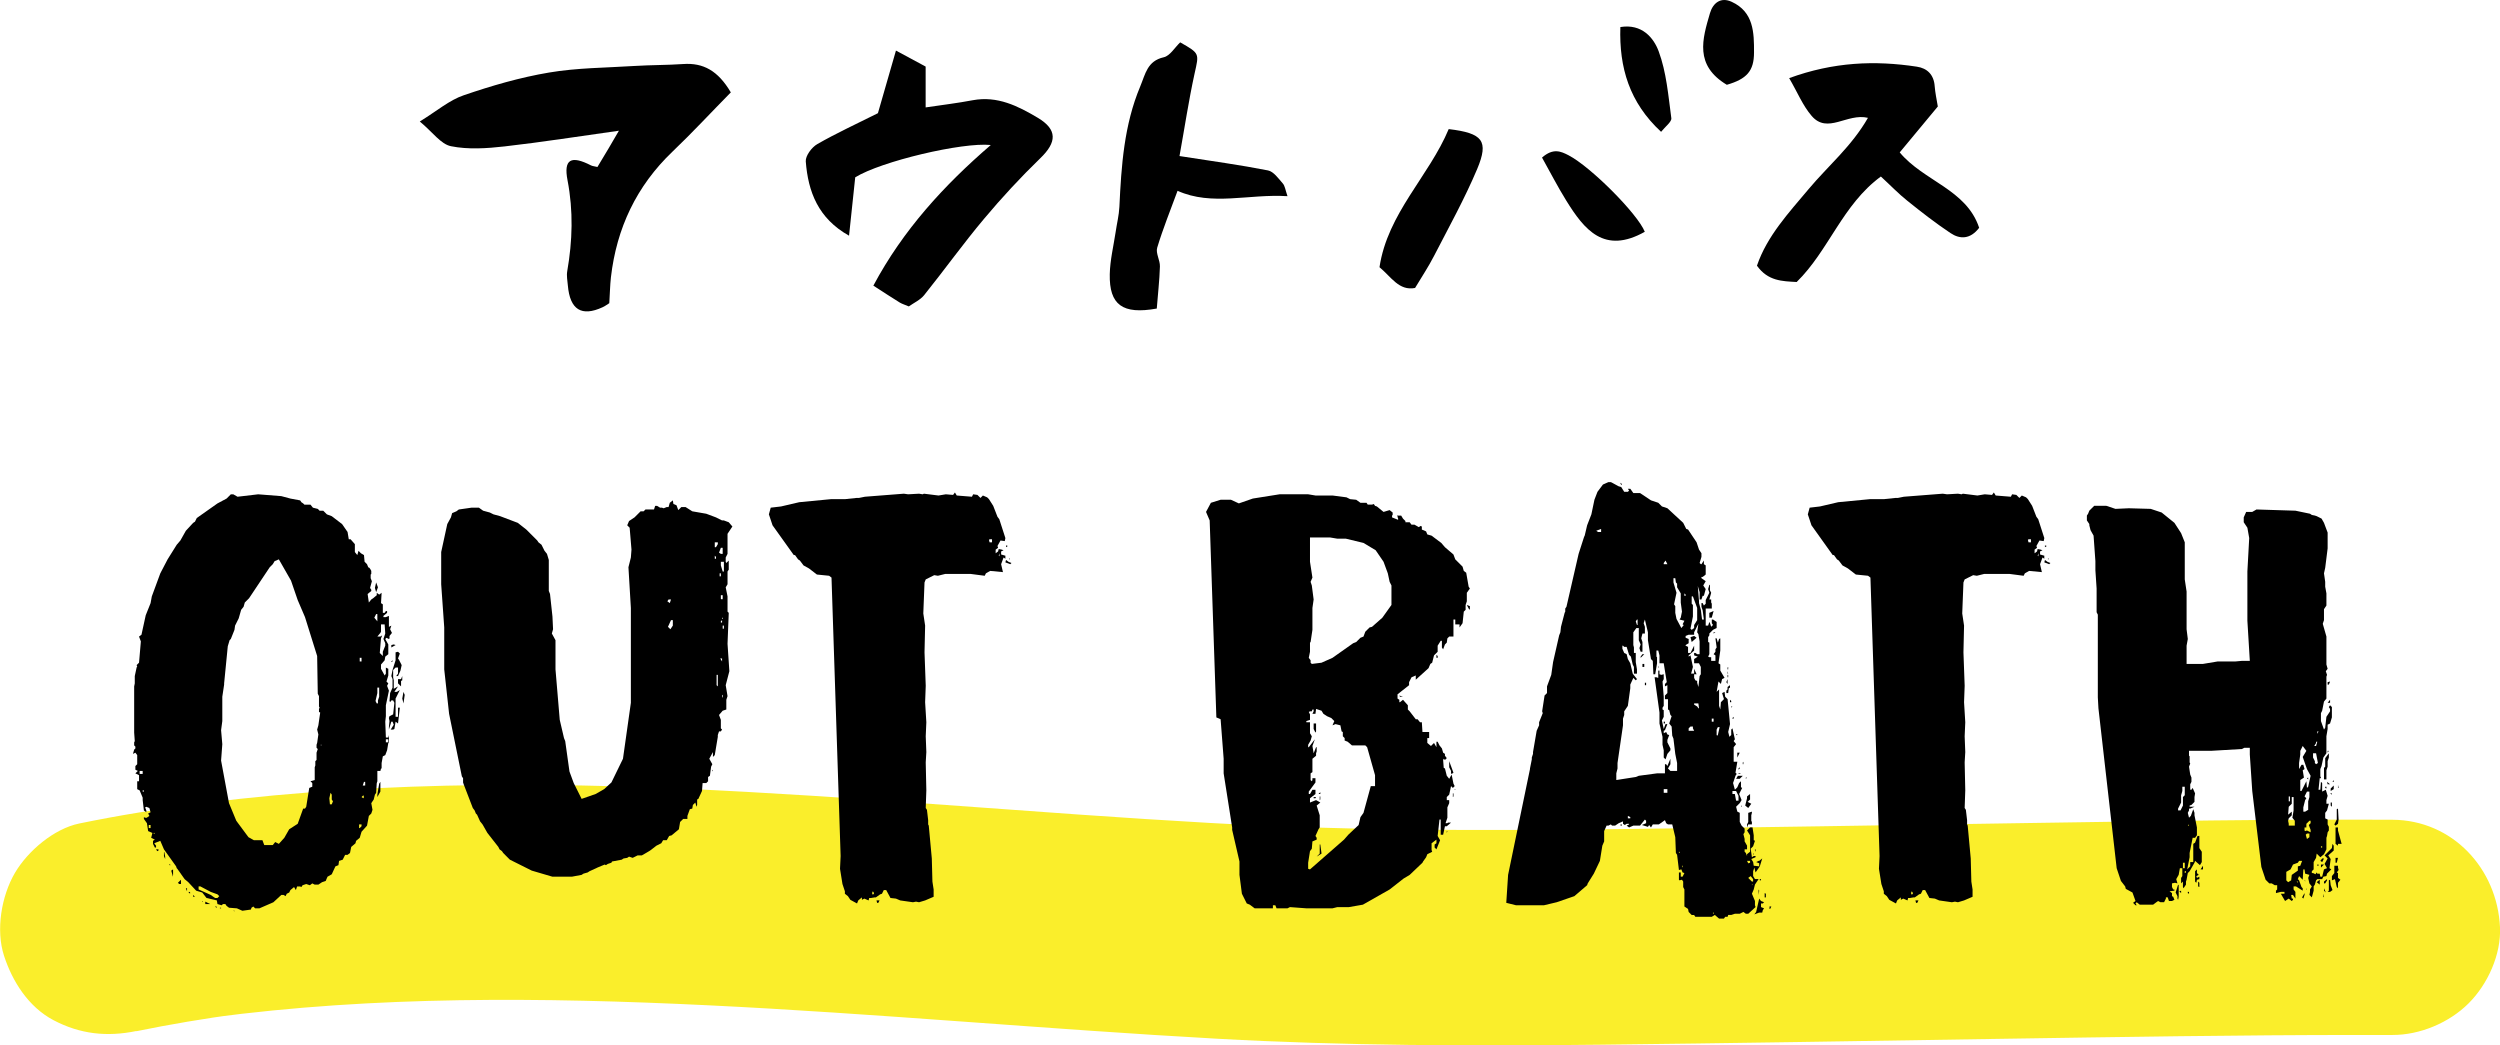
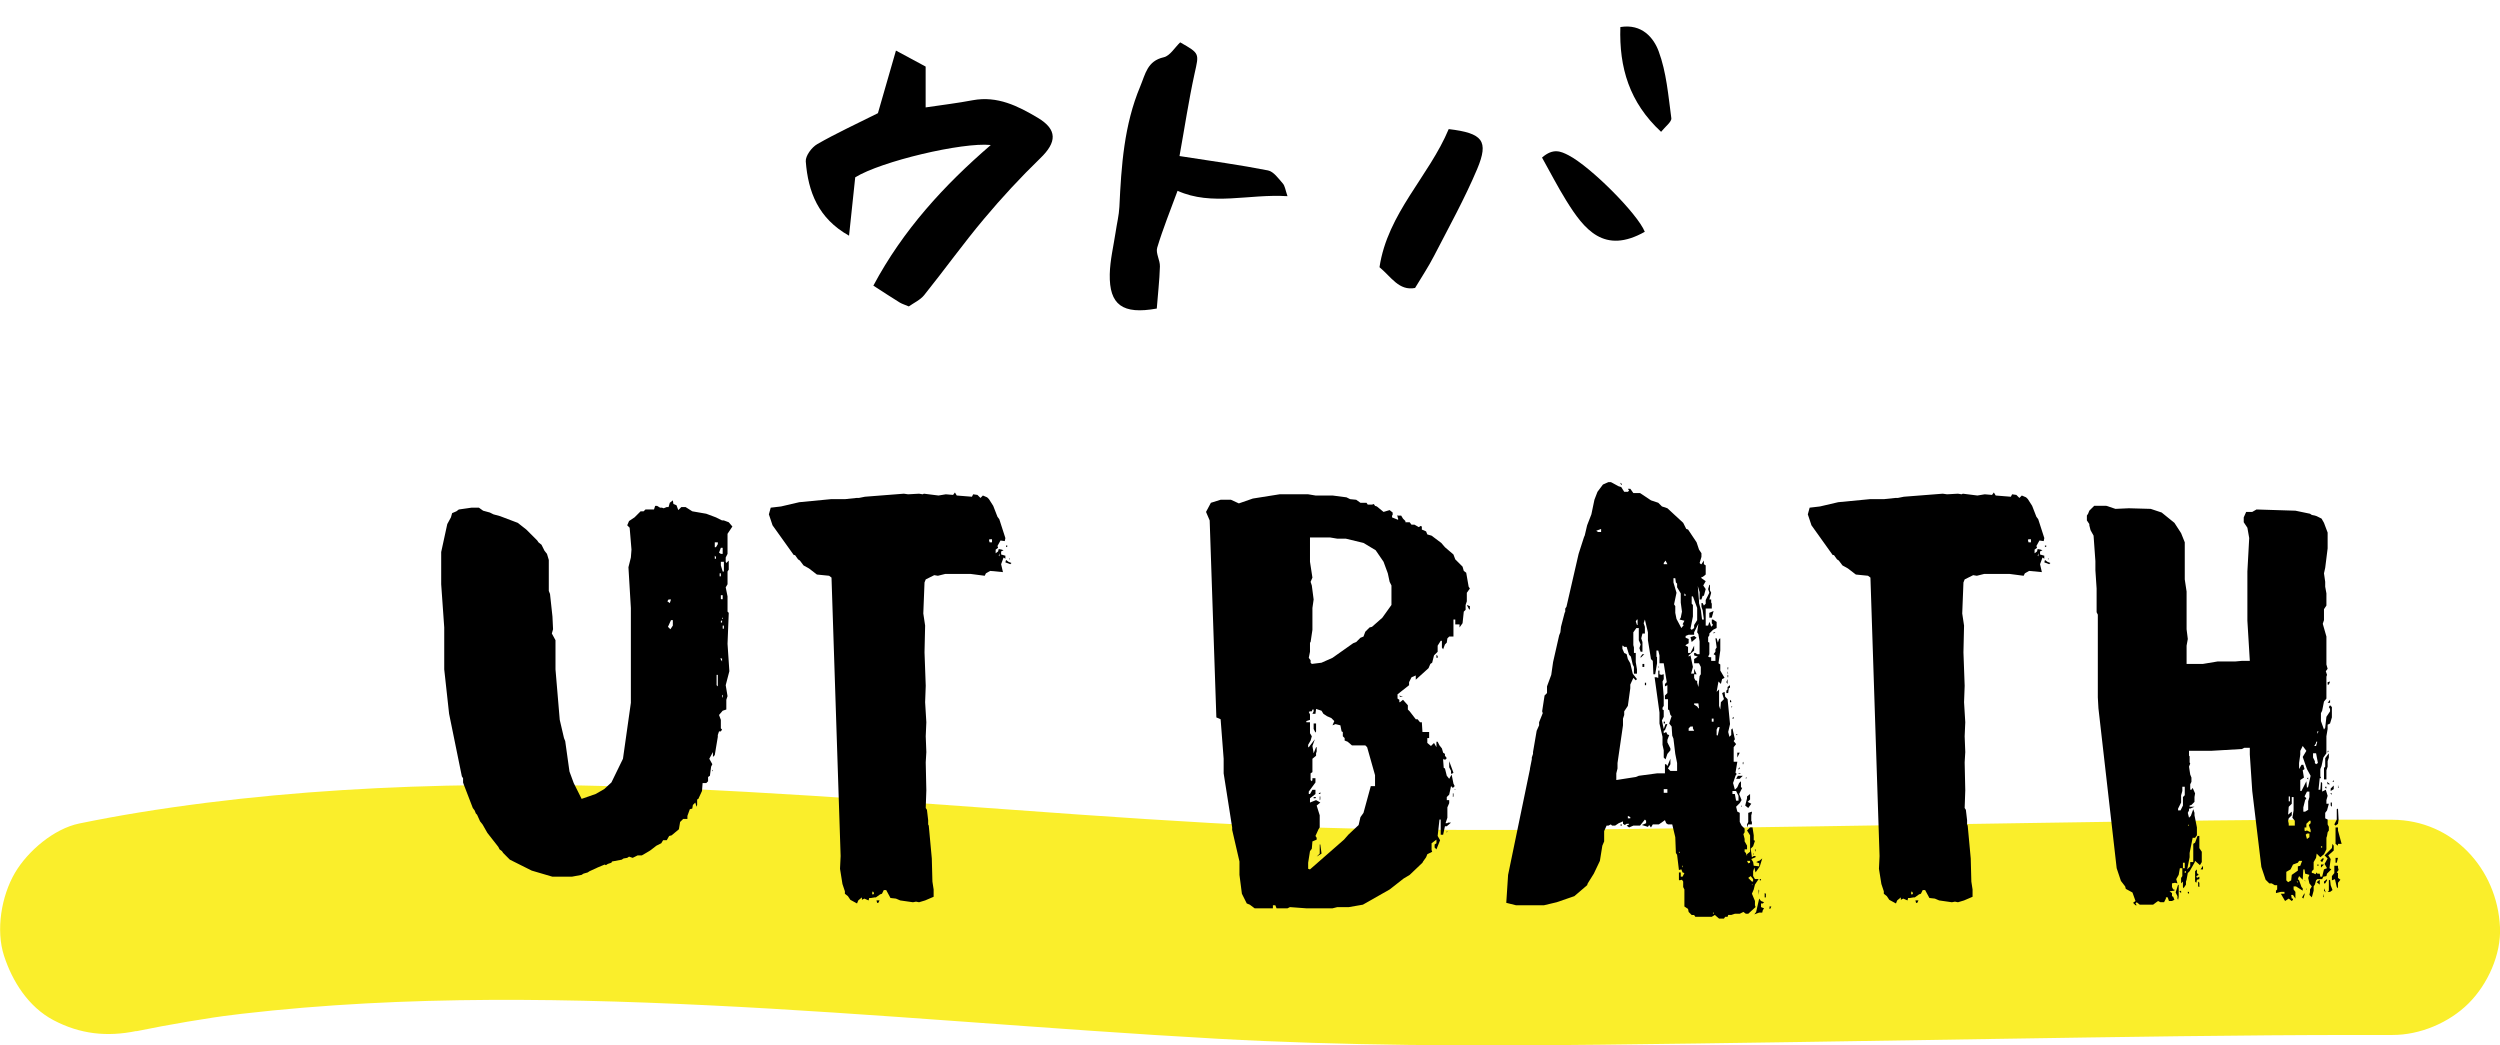
<svg xmlns="http://www.w3.org/2000/svg" id="_レイヤー_2" data-name="レイヤー 2" viewBox="0 0 246.72 103.16">
  <defs>
    <style>
      .cls-1 {
        fill: #faee2b;
      }
    </style>
  </defs>
  <g id="_レイヤー_1-2" data-name="レイヤー 1">
    <g>
-       <path d="m72.14,9.1c-1.97,2-3.81,3.99-5.77,5.86-3.56,3.4-5.52,7.56-6.08,12.41-.09.82-.1,1.65-.16,2.55-.2.12-.41.29-.66.4q-3.12,1.44-3.43-2.15c-.04-.47-.14-.95-.06-1.41.52-2.99.61-5.94.03-8.96-.41-2.11.36-2.48,2.31-1.48.15.08.33.08.64.16.36-.59.74-1.22,1.11-1.85.33-.55.64-1.1,1.01-1.73-3.88.54-7.58,1.13-11.29,1.55-1.75.2-3.59.32-5.28-.02-1.01-.2-1.81-1.39-3.08-2.44,1.69-1.04,2.92-2.11,4.34-2.59,2.74-.94,5.56-1.76,8.41-2.24,2.77-.47,5.62-.47,8.44-.65,1.6-.1,3.2-.08,4.8-.19,1.99-.14,3.44.66,4.7,2.79Z" />
      <path d="m89.69,30.24c-.38-.16-.65-.24-.89-.38-.8-.49-1.58-1.01-2.61-1.67,2.92-5.48,6.98-9.91,11.59-13.88-2.81-.29-10.83,1.61-13.38,3.19-.19,1.8-.39,3.65-.61,5.76-3.05-1.71-4.04-4.34-4.27-7.33-.04-.55.59-1.4,1.14-1.71,1.86-1.07,3.83-1.97,5.98-3.05.5-1.74,1.08-3.76,1.78-6.18.95.51,1.87,1.01,2.93,1.58v4.03c1.7-.25,3.18-.43,4.65-.71,2.43-.45,4.46.57,6.41,1.73,1.96,1.17,1.9,2.41.25,4-1.95,1.89-3.81,3.9-5.56,5.99-2.05,2.44-3.9,5.03-5.9,7.52-.39.48-1.02.76-1.51,1.11Z" />
-       <path d="m184.35,11.63c-2.06-.5-3.99,1.64-5.56-.19-.88-1.02-1.4-2.33-2.22-3.73,4.38-1.6,8.46-1.76,12.6-1.13,1.02.15,1.68.79,1.76,1.92.05.65.19,1.29.31,2.01-1.22,1.47-2.47,2.97-3.76,4.53,2.37,2.85,6.58,3.64,7.84,7.44-.86,1.13-1.88,1.16-2.83.52-1.47-.98-2.87-2.07-4.25-3.18-.87-.69-1.64-1.5-2.62-2.4-3.8,2.79-5.14,7.31-8.31,10.41-1.41-.08-2.83-.08-3.92-1.61,1-2.93,3.13-5.21,5.1-7.56,1.91-2.28,4.25-4.22,5.86-7.04Z" />
+       <path d="m184.35,11.63Z" />
      <path d="m116.4,15.4c3.22.5,6,.88,8.74,1.42.55.11,1.03.8,1.46,1.29.21.24.25.64.46,1.25-3.84-.24-7.44,1-10.85-.53-.72,1.96-1.45,3.76-2.01,5.62-.16.54.29,1.23.27,1.85-.04,1.4-.21,2.8-.31,4.15-3.38.61-4.7-.36-4.64-3.39.03-1.39.37-2.77.58-4.16.12-.83.33-1.66.37-2.49.19-4.05.46-8.08,2.06-11.89.51-1.21.68-2.5,2.32-2.87.62-.14,1.08-.96,1.62-1.47,1.96,1.11,1.86,1.09,1.42,3.08-.58,2.65-.98,5.34-1.49,8.15Z" />
      <path d="m142.97,12.74c3.36.4,3.98,1.15,2.81,3.94-1.24,2.94-2.8,5.75-4.27,8.6-.54,1.05-1.2,2.04-1.86,3.14-1.59.3-2.33-1.07-3.51-2.05.8-5.33,4.89-8.98,6.83-13.63Z" />
      <path d="m162.33,22.87c-4.02,2.27-5.98-.21-7.75-3.06-.87-1.4-1.62-2.87-2.4-4.26,1.1-.96,1.85-.62,2.61-.23,2.2,1.14,6.81,5.77,7.53,7.55Z" />
-       <path d="m170.42,8.37c-3.22-1.93-2.41-4.52-1.67-7.06.3-1.03,1.08-1.63,2.15-1.13,2.17,1,2.21,3.03,2.2,5.01,0,1.82-.72,2.61-2.69,3.18Z" />
      <path d="m163.93,13.01c-3.13-2.9-4.15-6.34-4.02-10.34,2.14-.35,3.29,1.07,3.78,2.39.77,2.07.95,4.37,1.25,6.6.05.36-.59.82-1.02,1.36Z" />
    </g>
    <path class="cls-1" d="m13.45,101.77c3.37-.69,6.77-1.26,10.18-1.72l-2.82.38c16.26-2.17,32.74-2.01,49.08-1.22s33.48,2.37,50.23,3.3c12.59.7,25.17.73,37.78.59s26.34-.37,39.51-.58c11.8-.18,23.61-.38,35.42-.38,1.09,0,2.18,0,3.27,0,2.71.01,5.59-1.2,7.51-3.11s3.23-4.86,3.11-7.51c-.26-5.78-4.67-10.59-10.62-10.62-11.89-.06-23.78.14-35.67.32-13.75.21-27.5.45-41.26.61s-26.46.14-39.69-.61c-17.43-.98-34.82-2.63-52.26-3.39s-35.82-.53-53.54,2.36c-1.96.32-3.91.68-5.86,1.08-2.51.52-5.09,2.73-6.35,4.88-1.33,2.28-1.9,5.63-1.07,8.18s2.42,5.05,4.88,6.35c2.62,1.38,5.27,1.67,8.18,1.07h0Z" />
    <g>
-       <path d="m22.6,89.58l-.24-.18-.12-.18h-.24l-.12.12-.42-.12-.06-.36-1.02-.24-.42-.54-.6-.18-.78-.84-.36-.3-.72-1.02-.06-.06-.06-.18-1.2-1.68-.36-.84-.6.24.18.24v.18h-.12l-.18-.36v-.3l.18-.12-.36-.18.12-.48-.42-.18-.12-.78-.3-.42v-.18l.12.06h.18l.06-.06.18-.12-.12-.24.24-.12-.12-.42-.3-.12-.12.06.12.3v.18l-.24-.18-.12-1.02v-.24l-.3-.72-.24-.12v-.78h.18v-.6l-.36-.18.24-.24-.24-.12v-.36l.18-.18v-.9l-.18-.24-.24.12.12-.42.12-.12v-.18l-.12-.12v-.3l.06-.12-.06-.84v-4.56l.06-.3v-.72l.18-.84.06-.12-.06-.12.24-.24.18-2.1-.18-.48.24-.18.42-1.92.48-1.2.12-.66.84-2.28.72-1.38.9-1.44.36-.42.54-.96.72-.78.18-.12.18-.36,2.04-1.44.9-.48.42-.42h.24l.42.24,2.04-.24,2.28.18.9.24.96.18.12.18.18.12.12.12h.6l.24.3.48.12.18.18h.36l.36.36.48.18,1.02.78.54.78.12.72h.18l.42.48v.78l.24.3.12-.42.24.24.3.18.06.66.24.24.12.3.12.06.12.18.06.12v.3l-.06.06v.36l.12.3-.18.66.12.18v.12l-.36.3.12.84.24-.3.18-.12.36-.3v-.24l.24.18.24-.18-.06,1.02.18.12v.84h.18l.12-.18h.12v.18l-.36.3v.12h.24l.3-.12v1.08l.24-.12-.12.36.18.36-.24.3v.24l-.06.06-.24-.12-.12.12.3.54v.96l-.3.24-.06.36-.36.42v.42l.36.66.12-.18v-.6l.24.12v.66l-.18.6.18.18-.12.24.18.48-.3,1.44v1.08l-.06.54.06,1.56h.24l.06-.24v.72l-.06.06-.12.72-.18.48-.24.12-.12.66v.54h-.06l-.06.24h-.3v1.02l-.06.18-.06.96-.12.18-.12.48-.24.36.12.66-.12.36-.24.24-.18.96-.54.6-.18.6-.36.3-.06.24-.42.36-.12.6-.24.18h-.24l-.24.48-.36.12-.06.42-.3.12-.36.78-.42.24-.18.42-.36.12-.36.24h-.36l-.24-.12-.24.18-.36-.12-.36.12-.12.18-.12-.06h-.3l-.12.36-.18-.3-.36.3-.12.24-.24.12-.12.24-.18-.12h-.24l-.78.72-1.38.6h-.42l-.18-.18-.18.12-.06.18-.84.12-.54-.24-.78-.06Zm-8.52-13.5h-.3v.3h.3v-.3Zm.12,2.04v-.12h-.12v.12h.12Zm.66,3.3h-.18v.3h.18v-.3Zm.42.84v-.06h-.12v.06h.12Zm.36,1.68l-.12.06-.12-.18h.24v.12Zm.6.18v.12l.06.3v.24l-.12-.3v-.36h.06Zm.48,1.26v-.12l.12.12h-.12Zm.36.42v.54l-.06.18v-.18l-.12-.42.18-.12Zm.78,1.44h-.18l-.12-.12.3-.3v.42Zm.6.72l-.12-.3h.12v.3Zm.3.24l-.18-.18h.18v.18Zm.48.3h-.18v-.18l.18.18Zm2.4-.06l-.18-.18-.66-.24-1.02-.54h-.18v.3l1.2.54.42.3h.24l.18-.18Zm-1.62.6l-.06-.12h.06v.12Zm.72.18h-.48v-.24l.48.24Zm.66.3v.06l-.12-.06v-.12l.12.12Zm.42.12h-.12v-.06h.12v.06Zm5.34-6.54l.36.18.54-.6.48-.84.84-.54.54-1.5h.18l.12-.18.3-1.86.3-.12v-.36l-.18-.18.42-.12v-1.26l.06-.18v-.42l.12-.12v-.72l.12-.36-.12-.12v-.3l.06-.18.12-.84-.12-.48.12-.42.18-1.26-.12-.06v-.3l.06-.12-.06-.12v-1.02l-.12-.24-.06-3.72-1.2-3.84-.72-1.68-.66-1.92-1.2-2.1-.42.18-.18.3-.3.3-2.04,3.06-.42.42-.12.42-.24.3-.24.84-.36.72-.06.42-.36.9-.12.12-.18.6-.36,3.66v.12l-.18,1.2v2.4l-.12.9.12,1.38-.12,1.62.78,4.2.72,1.74,1.2,1.62.54.3h.84l.18.48h.84l.24-.3Zm-4.02,6.84l-.12-.06h.12v.06Zm8.58-16.38v-.06h-.06v.06h.06Zm1.02,5.82l.12-.3-.12-.18v-.48l-.12-.18-.12.54.06.6h.18Zm2.76,2.34l.18-.18v-.18h-.24v.36h.06Zm.18-16.8h-.18v.36h.18v-.36Zm.24,13.74l-.06-.18-.18.18.18.12.06-.12Zm.12-1.14v-.36h-.12l-.12.36h.24Zm1.2-16.92h-.12l-.18.36.3.36v-.72Zm.06-2.64l-.18.48-.12-.42.12-.54.18.48Zm0,11.46v-.3l.12-.36v-.9h-.18v.54l-.18.78.12.24h.12Zm.48-5.1l.24-.6v-.24l-.18-.42.18-.54-.06-.9h-.36v.72l-.06.12-.3.36h.3l.18-.12-.12.3-.12,1.44.3.3v-.42Zm-.24,12.84v.96l-.3.54v-.24l.18-1.08.12-.18Zm.78-3.9v-.3h-.24v.3h.24Zm.42-2.04h-.12l-.24.78v-.24l.06-.6-.06-.3.06-.18.36-.18.12-1.14-.12-.24h-.18l-.12.18-.06-.12.06-.78.24-.54v-.84l-.12-.3.12-.6.3-.96v-.78l.24-.06.18.18-.18.48.12.18.24.48-.12.54-.24.54h-.18l.18-.24v-.6h-.24l-.24.24v.72l.06.3v.84l.42-.24-.36.54h.24l.3-.18-.42.84v1.8h.24v-.9h.18l-.18,1.56-.24-.18-.12.72-.12.06h-.24l.3-.48-.12-.3Zm.3-7.56l-.42.24v-.24l.24-.06.18.06Zm-.3,1.62l-.12.06v-.06l.12-.12v.12Zm.84,1.74l.12-.3v.42l-.12.06v.54l-.3-.3v-.42h.3Zm.36,1.56l-.12.84-.12-.48.12-.66.12.3Z" />
      <path d="m49.66,84.18l-.12-.18-.24-.18-.12-.24-1.08-1.38-.48-.84-.24-.3-.3-.66-.12-.12-.12-.3-.18-.24-.9-2.34-.06-.18v-.42l-.12-.18-1.26-6.18-.48-4.38v-4.14l-.3-4.26v-3.18l.6-2.76.36-.66.12-.42.42-.18.24-.18,1.26-.18h.72l.42.3.66.18.36.18.66.18,1.74.66.84.66,1.08,1.08.12.18.3.24.3.6.24.3.18.6v3.06l.12.3.24,2.22.06,1.26-.12.42.36.66v2.88l.42,4.98.42,1.8.12.3.42,3,.42,1.14.78,1.56,1.38-.48.84-.48.72-.66,1.14-2.34.78-5.52v-9.36l-.24-4.02.24-.96.06-.78-.18-2.16-.24-.24.18-.42.54-.36.6-.6h.3l.18-.18h.84l.12-.36h.18l.3.18h.18l.18.06.3-.12h.18l.12-.42.3-.24.06.36.3.12.18.48.3-.3h.42l.66.42,1.38.24.96.36.6.3h.18l.48.18.36.42-.48.72v1.98l-.18.36v.42l.06.12.24-.24v.9l-.12.18v1.26l-.18.3.18.9v1.5l.12.12-.12,3.06.18,2.7-.36,1.38.18,1.08-.12.36v.96l-.36.12-.36.42.18.48v.84l.12.12-.12.18h-.18l-.12.36v.18l-.3,1.8-.18.18v-.48l-.36.66.3.54-.12.24-.12.9-.18.12v.42l-.18.18h-.36l-.06.78-.36.78-.12.06v.54l-.06.18-.12-.42-.24.24-.06.36-.24.06-.24.66v.3h-.42l-.3.3-.12.72-.72.6-.24.06-.24.42h-.36l-.18.3-.48.24-.54.42-.18.12-.72.42h-.42l-.48.24-.36-.12-.18.12-.36.06-.18.12-.96.18-.06.12-.36.12-.18.12-.12-.06-.72.3-.12.06-.66.3-.18.12-.42.12-.18.12-.96.18h-1.92l-2.04-.6-2.16-1.08-.66-.66Zm16.56-25.02h-.24l-.12.18.24.18.12-.36Zm.18,2.58v-.54h-.18l-.3.66.24.24.24-.36Zm3.96,14.4l-.06-.12.06-.06v.18Zm.3-22.14l.18-.3v-.18h-.3v.48h.12Zm0,1.14v-.18l-.12-.12v.3h.12Zm.18,11.46h-.12v1.02l.12.12v-1.14Zm.48-11.94v-.6h-.18l-.18.48.18.12h.18Zm-.18,2.22v-.3h-.12v.3h.12Zm.12,8.1h-.18l.18.3v-.3Zm.18-8.58v-.96h-.3v.36l.18.6h.12Zm-.12,2.7v-.36h-.18v.36l.12.06.06-.06Zm-.06,2.34v-.24l-.12.12v.12h.12Zm.06-.36v-.12h-.06v.12h.06Zm0,7.74v-.24h-.06v.24h.06Zm.12-6.78v-.3h-.12v.3h.12Z" />
      <path d="m83.38,88.2v-.24l-.24-.72-.24-1.5.06-1.26-.9-27.48-.24-.18-1.2-.12-.78-.6-.54-.3-.36-.48-.18-.12-.3-.42h-.12l-2.1-2.94-.36-1.08.18-.66,1.02-.12,1.8-.42,3.12-.3h1.38l1.14-.12h.24l.6-.12,3.84-.3.42.06,1.08-.06.36.06.12-.06,1.44.18.72-.12.72.06.18-.24.18.3,1.5.12.12-.24.42.06.3.3.24-.24.42.18.18.18.42.66.42,1.08.18.24.6,1.86-.06.3-.42-.06-.3.54.06.18-.24.18v.36l.24-.18.06-.24.3.06.18.06-.24.12v.3l.42.12v.3l-.18-.12-.24.66.18.78-1.26-.12-.42.24-.12.24-1.38-.18h-2.52l-.72.18-.36-.06-.84.42-.12.3-.12,3.06.18,1.2-.06,2.64.12,3.3-.06,1.62.12,1.98-.06,1.38.06,1.56-.06,1.02.06,2.76-.06,1.74.12.18.12,1.02v.42l.06.12.3,3.24.06,2.28.12.78v.72l-.84.36-.6.18-.3-.06-.3.06-1.26-.18-.42-.18-.54-.06-.42-.78h-.24l-.18.36-.18.06-.42.3h-.12l-.36.06h-.18l-.06.24-.42-.18-.24.12v-.24l-.36.3-.12.3-.66-.36-.24-.36-.3-.24Zm2.82.06l.06-.12-.12-.18-.06.12v.18h.12Zm.48.84h-.12l-.06-.24h.3l-.12.24Zm11.22-35.58v-.3h-.24l-.06.06.06.24h.24Zm.72,1.38l.06-.3-.12.24.06.06Zm.9.54l.3.12-.12.12-.48-.18.06-.24.24.18Zm-.24-1.44v-.18l.18.06-.18.12Zm.3,1.26v-.18l.06.06-.06.12Z" />
      <path d="m123.04,89.16l-.48-.96-.24-1.86v-1.32l-.72-3.12v-.24l-.84-5.34v-1.44l-.3-3.9-.42-.18-.66-19.44-.36-.84.48-.9.96-.3h1.02l.78.36,1.38-.48,2.64-.42h2.82l.72.12h1.68l1.38.18.36.18.6.06.42.3h.6l.12.18h.42l.18-.06.12.18.18.06.66.54.6-.18.3.24v.24l-.06.06v.18l.6.24v-.12l-.06-.18v-.18l.06.06h.3l.18.3.24.24v.12h.42l.18.24h.3l.42.24.18-.12.12.06v.3l.42.18.12.3.42.12.96.72.36.42.84.72.18.48.72.72.12.42.24.18.24,1.38.12.18-.3.42v.84l-.12.36v.48l-.18.18-.12,1.14-.3.42v-.3h-.42v-.48h-.18v1.68h-.42l-.18.18-.06.42-.18.18-.18.48-.12-.18v-.66h-.12l-.3.48v.6l-.36.36-.18.72-.18.12-.18.42-1.26,1.14v-.42l-.42.18-.24.48v.3l-1.14.9v.42l.18.12v.24h.06l.3-.24.48.54v.42l.18.18.6.78h.18l.24.3h.18l.06.96h.66v.6h-.18v.48l.36.3.3-.3.24.42v-.54h.12l.18.36.24.3.12.42.18.12v.18l.18.24-.18.18-.12-.12-.06.12.06.78.12.06.18.72.24.3.24-.42.18.9.12.24-.18.18-.18-.18-.18.84-.24.24v.3h.24v.3l-.18.42v1.02l-.18.54h.18l.06-.06h.3l-.42.36h-.18l-.18.84h-.24v-1.5h-.12l-.18,1.62.24.42-.36.9-.18-.18v-.3l.18-.12v-.36l-.48.36v.66l.06.18-.48.24-.12.3-.3.42-.06.12-1.26,1.2-.6.36-1.38,1.08-2.64,1.5-1.38.24h-1.14l-.48.12h-2.58l-1.62-.12-.24.12h-1.08l-.12-.3h-.24v.3h-1.8l-.48-.36-.3-.12Zm6.24-3.36l3.36-2.94.42-.48,1.02-.96.18-.78.3-.42.72-2.64h.42v-1.08l-.78-2.76-.18-.18h-1.32l-.42-.36-.3-.12v-.24l-.18-.18v-.42l-.12-.06-.12-.6-.48-.12-.3.12.18-.42-.3-.3-.42-.18-.36-.24-.18-.3-.54-.18-.06.48h-.3l.12-.24v-.18h-.12l-.06.18h-.18l-.12.06.12.24v.54l-.36.12v.12h.36v1.08l.18.3-.12.42-.24.42v.24h.06l.6-.78-.24.66.12.72.24-.6h.06v.42l-.06.18v.24l-.36.3v1.32l-.18.12v.66l.12.12.06-.12v-.18h.3v.42l-.66.9v.24h.12l.24-.42h.3v.42l-.54.42v.42l.6-.24.42.24-.36.3.3.96v1.2l-.12.18-.3.66.12.18v.18l-.42.18-.06.72-.18.24-.18,1.14v.6l.18.06Zm1.14-20.4l1.08-.48,2.04-1.44.3-.12.42-.42.3-.12.18-.48.42-.42.24-.06,1.02-.9.9-1.26v-1.92l-.18-.36-.18-.84-.42-1.14-.78-1.14-1.2-.72-1.74-.42h-.84l-.72-.12h-1.98v2.4l.24,1.56-.18.42.12.36.18,1.38-.12.84v2.16l-.18,1.2-.06.06v.9l-.12.6.18.24v.24l.12.12.96-.12Zm-.54,6v.78l-.06.12-.18-.36v-.54h.24Zm-.06,7.38h-.18v-.12h.24l-.06.12Zm.48,4.56l.12.9-.48.3.3-.3v-.9h.06Zm-.18-4.98l.18-.18v.18h-.18Zm.18.54l-.06.06v-.36h.06v.3Zm7.86-10.14l-.06-.12.36.12h-.3Zm3.72-3.84h-.12v-.3l.12.12v.18Zm.9,17.28v-.18h.06l-.06.18Zm.24-6.48v-.6l.42,1.14-.18.12-.06-.06v-.24l-.18-.36Zm.42,2.88l-.06.06v-.36h.06v.3Zm.18-.66h-.06v-.06h.06v.06Zm1.44-18.12v.36l-.12-.12-.18-.36.3.12Z" />
      <path d="m167.31,90.48l-.12-.18h-.24l-.3-.3-.06-.3-.36-.24v-1.68l-.12-.24v-.54l-.12-.18-.24.06-.06-.06v-.72h.18v.42h.18l.18-.36-.18-.06-.12-.3-.24.06-.18-1.5-.12-.18-.06-1.56-.3-1.26h-.42l-.18-.12-.12-.3-.6.42h-.6l-.18.3-.18-.24-.12.18-.6-.18.42-.18v-.24l-.12-.12-.48.6h-.66l-.42.18-.24-.18.24-.12v-.06h-.24l-.18.12-.18-.12v-.24l-.42.18-.36.24h-.3l-.12-.12-.24.12h-.18l-.24.54v1.02l-.18.42-.24,1.5-.6,1.26-.6.96-.06.18-1.26,1.08-1.74.6-1.26.3h-2.76l-.96-.24.18-2.76,2.16-10.44v-.06l.18-.9v-.18l.12-.36v-.18l.36-2.1.24-.54v-.3l.36-.9-.06-.18.24-1.56.24-.24v-.66l.42-1.14.18-1.26.6-2.64.12-.3.06-.54.36-1.38.06-.12v-.3l.12-.18,1.2-5.22.54-1.68.06-.12.24-1.02.42-1.08.3-1.44.3-.78.54-.72.54-.24h.24l.12.06.66.36.24.06.3.48h.36l.12-.12-.12-.18h.24l.3.42h.66l1.08.72.72.24.36.36.54.18,1.56,1.44.3.6.18.06.84,1.26.24.72.24.36v.36l-.18.6.12.12h.06l.24-.36v.36l.18.12v.9l-.3.24h-.12v.12l.42.3-.24.42.24.36-.18.66h-.12l-.12.36h-.18v-.72l-.18-.6.12,1.5v.18l.18.66.12.96h.18l-.12-.9-.12-.36v-.36h.12l.12.24.18-.18v-.36l.36-.72-.12-.36.12-.42h.06v.54l.12.24-.18.66h.18v.3l.06.12v.48h-.6v1.68h.24l.12-.36.06.12.12.36.18-.18-.12-.18v-.36h.12l.36.24v.6l-.36.18-.36.36v.18l-.12.18v.48l.12.06v1.14l-.12.24.12.06h.18v.36h.42v-.54l-.18-.12.18-.24v-.24l.12-.18-.12-.9h.12l.12.42.12-.36.12-.06v1.2l-.18,1.26.18.12v.6l.42.72-.24.12-.12.48-.24-.24-.18,1.02.24-.24v1.62l.12.36.06-.72.3-.3-.18-.6.24-.12.06.48.24.24.24,2.46-.18.78.12.48.18-.18v-.54l.12-.12.24,1.08-.12.18.24.3-.24.3v1.44h.36l-.18,1.08.12.12-.12.18-.24.72.18.66.24-.24.18-.42.18-.18v.6l.12.06-.3.6.24.6-.18.3-.36.36.12.48.24.12v.9l.18.36.3.3v.36l-.12.18.12.48v.24l.24.42v.36h-.24v.24l.12.12.12.3v-.18l.3-.24v-1.62l-.3-.48.3-.3h.24l.12.78v.48l.12.06-.18.54-.24.24.12.84.18-.12h.18v.12l-.42.18.18.3.06.36.54.06v-.3l-.3-.12.24-.12h.06l.3-.24-.24.78-.12.18-.3.42-.12-.48-.12.36v.48l.18.3h.36l-.36.54-.12.48-.18.42.3.72v.42l.06.18-.72.66h-.24l-.24-.18-.36.18h-.48l-.36.12h-.3l-.06.18h-.24l-.12.18h-.48l-.42-.36-.3.18h-1.62Zm-9.3-37.98v-.3l-.48.18.18.12h.3Zm3.42,24.18l.3-.12,1.8-.24h.78v-.9h.12l.12.18.3-.72v.54l-.24.42.24.24h.66v-.78l-.18-.9-.18-1.5-.12-.3-.06-.9-.24-.3.24-.72-.12-.12-.12-.48-.12-.06v-1.02h-.3v-.36l.24-.24v-.78l-.24.12v-.24l.18-.18-.3-1.86h-.42v-.78l-.12-.48h-.18v.6l.06.06v.6l-.18,1.08h-.18l-.06-1.32-.18-.18-.3-1.86v-.78l-.3-1.26-.12.36.12.36v.66h-.24l-.12.48.12.36v.96h-.18l-.12-.36.12-.36-.18-.42v-1.2h-.24l-.3.42v1.26l.06.24v.54h.18v.9l.12.72v.42h-.3v-.66l-.12-.24-.18-.78-.18-.18-.24-.78h-.24l-.12-.12h-.06v.3l.18.42.24.12.12.48.24.42.24,1.02.42.54-.12.12-.24-.24-.3.66v.36l-.24,1.74-.36.54v.36l-.12.36v.66l-.54,3.72v.54l-.12.48v.66l1.92-.3Zm-1.38-28.92v.12l-.12-.12v-.12l.12.12Zm0,33.72h-.12v-.12h.12v.12Zm.84-.72v-.12l-.24-.12v.24h.24Zm.72-19.08v-.54h-.06l-.12.18.12.36h.06Zm.66,2.88l-.36.36v-.12l.18-.24h.18Zm0,1.26h-.18v-.3h.18v.3Zm.18,1.8h-.12v-.24h.12v.24Zm1.62,5.88v-.78l-.3-1.32v-1.08l-.48-3.48h.18l.18.06v-.72h.12v.36l.18.06.24-.06v.48l-.12.24.12,1.5v.9l-.12.18v.18l.12.06v.66l-.18.36.18.84.18-.48h.18l-.24.6-.12.06v.24l.24-.12.12.24.18.06-.18.48v.24l.3.6v.18l-.3.36-.18.54-.18-.18v-.72l-.12-.54Zm-.42-7.62l.06-.18v.18h-.06Zm.9-10.2l-.18-.36-.18.24v.12h.36Zm-.24,15.72h-.12v-.18h.12v.18Zm.24,6.48h-.36v.36h.36v-.36Zm1.5-16.26l.18-.36-.48-.12.12-.18.12-.6-.12-.9v-.9l-.36-.6v-.36l-.12-.12-.06-.42h-.18v.42l.3,1.02-.24,1.14.12.18v.66l.12.6.48.9.24-.3-.12-.06Zm-.3,22.56v-.12h-.06v.12h.06Zm.3,1.26h-.06v.06l.06.12v-.18Zm.3-26.64v-.12l-.12-.12v.24h.12Zm1.38,7.92l.12-.18v-.72l-.18-.36h-.48v-.42l.36-.24-.36-.12v-.24h.12l.18.12h.24v-1.26l-.12-.72-.12-.18.12-.84-.42.84v.24h-.54l-.3.12v.18l.3.12v.42l-.3.18v.06l.24.12v.6h.24l.36-.72v.48l-.54.48v.12l.18-.12.24,1.14-.18.66h.3v-.48l.24.54h-.24v.36l.12.24.18.06v.18l.12.42.12-1.08Zm-.54,5.4l-.12-.24v-.18h-.24l-.18.18v.24h.54Zm0-10.14v-.3l.3-.48v-1.2l-.42-1.14h-.12v.72l.12.12v1.14l-.24,1.2.12.12.24-.18Zm.24.96l-.48.42-.12-.48.36-.12.24.18Zm.24,6.96l-.06-.48h-.42v.12l.3.18.12.18h.06Zm1.26-8.94h-.24v-.48l.42-.18-.18.66Zm.18,9.96h-.18v.3h.18v-.3Zm0,19.26v-.12h-.06v.12h.06Zm0-27.66v-.12h.18l-.18.12Zm.42,10.02l.18-.78h-.18l-.12.24v.54l.06.06.06-.06Zm.96-5.04l-.12-.18.12-.3v.48Zm0,.3l.24-.18v.24l-.12.06-.06.48h-.18v-.24l.12-.12v-.24Zm.06-1.74h-.06v-.18l.06-.06v.24Zm-.06.42v-.24l.06.24h-.06Zm.06.36h-.06v-.24h.06v.24Zm.3,2.46h-.12v-.24l.12.12v.12Zm0,.54v-.12h.12l-.12.12Zm.24,1.08h-.12v-.06l.12-.12v.18Zm.48,8.1v-.48l-.24-.48h-.36v.3h.24l.12.66h.24Zm-.12-6.48h-.12v-.06h.12v.06Zm.24,4.32h-.36l.18-.3h.48l-.3.3Zm-.24-2.1v-.48h.24l-.24.48Zm.24,1.08l-.12.12v-.12l.12-.12v.12Zm0,.54h-.12v-.06h.24l-.12.06Zm.12,3.24l.06-.18v.18h-.06Zm.24-4.2h-.06v-.18l.06-.06v.24Zm.36,3.18l.3-.24v.54l-.24.24.36.18-.3.42-.3-.24.18-.72v-.18Zm-.12-1.74v-.12h.12l-.12.12Zm.24,3.36l.36-.12v.12l-.06.24v.54l.06.12v.24h-.36l-.12.3v-.3l.12-.24v-.9Zm.18,4.92v-.18h-.3l.12.24.18-.06Zm.3,1.86v-.24l-.24-.3-.24.18.36.36h.12Zm0,.3h-.12v.06l.12-.06Zm0-2.94v-.18l.06.12-.06.06Zm.78,4.56l.3.12-.12.12h-.18v.36l.3.12-.12.18-.06.24h-.3l-.48.18.18-.24.3-1.32.18.24Zm-.54-5.1v.24l-.06-.12v-.12h.06Zm.3,4.5v-.54l.06.12-.06.42Zm.24-1.44h-.12v-.12h.12v.12Zm.48,1.68h-.12v-.42l.12.06v.36Zm.42,1.14h-.06v-.24h.18l-.12.24Z" />
      <path d="m185.91,88.2v-.24l-.24-.72-.24-1.5.06-1.26-.9-27.48-.24-.18-1.2-.12-.78-.6-.54-.3-.36-.48-.18-.12-.3-.42h-.12l-2.1-2.94-.36-1.08.18-.66,1.02-.12,1.8-.42,3.12-.3h1.38l1.14-.12h.24l.6-.12,3.84-.3.42.06,1.08-.06.36.06.12-.06,1.44.18.72-.12.72.06.18-.24.18.3,1.5.12.12-.24.42.06.3.3.24-.24.42.18.18.18.42.66.42,1.08.18.24.6,1.86-.06.3-.42-.06-.3.54.06.18-.24.18v.36l.24-.18.06-.24.3.06.18.06-.24.12v.3l.42.12v.3l-.18-.12-.24.66.18.78-1.26-.12-.42.24-.12.24-1.38-.18h-2.52l-.72.18-.36-.06-.84.42-.12.3-.12,3.06.18,1.2-.06,2.64.12,3.3-.06,1.62.12,1.98-.06,1.38.06,1.56-.06,1.02.06,2.76-.06,1.74.12.18.12,1.02v.42l.06.12.3,3.24.06,2.28.12.78v.72l-.84.36-.6.18-.3-.06-.3.06-1.26-.18-.42-.18-.54-.06-.42-.78h-.24l-.18.36-.18.06-.42.3h-.12l-.36.06h-.18l-.06.24-.42-.18-.24.12v-.24l-.36.3-.12.3-.66-.36-.24-.36-.3-.24Zm2.82.06l.06-.12-.12-.18-.06.12v.18h.12Zm.48.84h-.12l-.06-.24h.3l-.12.24Zm11.22-35.58v-.3h-.24l-.06.06.06.24h.24Zm.72,1.38l.06-.3-.12.24.06.06Zm.9.54l.3.12-.12.12-.48-.18.06-.24.24.18Zm-.24-1.44v-.18l.18.06-.18.12Zm.3,1.26v-.18l.06.06-.06.12Z" />
      <path d="m210.45,88.08l-.66-.36-.06-.24-.42-.54-.42-1.26-1.8-15.78-.06-1.08v-8.16l-.12-.24v-2.34l-.12-1.8v-.9l-.18-2.52-.3-.54-.12-.48v-.12l-.24-.36v-.48l.12-.18.12-.3.48-.48h1.2l.9.3,1.32-.06,2.16.06,1.08.36,1.26,1.02.66,1.02.36.9v3.66l.18,1.2v3.72l.12.96-.12.66v1.8h1.62l1.44-.24h1.74l.66-.06h.78l-.24-3.96v-4.86l.18-3.3-.18-1.02-.36-.54v-.48l.24-.54h.6l.42-.24,3.84.12,1.44.3.18.12.3.06.18.06.48.24.24.42.36.96v1.56l-.24,1.92-.12.54.12.84v.48l.12.66v1.2l-.24.36v1.08l-.12.36.36,1.26v2.76l.12.42-.18.24.12.36-.06.18v2.16l-.24.3-.18.9-.12.24v.78l.3.84.12-.18.12-1.08.36-.54v-.24l-.12-.18.12-.18.18.18v1.02l-.18.6-.24.12v.42l-.12.72v1.68l-.3.42-.18.84-.12.3v.72l.06.12v.06h-.12l-.12,1.14h.18l.06-.78.12.12v.84l.36-.18.18.6-.12.42v.36h.24l-.18.66-.18.24v.54l.24.12v.48l.12.24v.36l-.12.18-.06.36-.06.18v1.14l-.24.48-.36.3-.36-.36-.06.42-.24.42v.72l-.18.18v.18h.12l.24.12.12-.18.06.12h.24l.06.3h.18l.18-.72.3-.12-.24-.42.3-.54-.3-.3.72-.72.06-.42.12.18v.48l-.54.48.24.36-.12.9.18.12-.42.42-.06.24-.3.06-.12.24h-.48l-.12.12-.12.42-.12.18v.42l-.18.66-.24-.24.06-.3v-.24l.18-.3-.24-.3-.12-.54.12-.3-.42-.12-.06-.42h-.12l-.06,1.02-.36-.36-.12.3.12.12.24.66.12.12v.24l-.66-.42h-.24v.3l.18.24v.66l-.24-.36h-.18l.06.36h.12v.12l-.12.12-.3-.24-.36.24-.42-.72h.36v-.18h-.36l-.48.12v-.24l.12-.12v-.42h-.24l-.3-.18h-.24l-.36-.36-.42-1.26-.9-7.5-.24-3.6v-.66h-.54l-.24.12-3.06.18h-2.16v.48l.06.06v.6l.06.12-.12.3.12.78.12.3v.42l-.12.24v.54h.12l.12-.18.24.54-.06.36v.48l-.3.3-.18.06v.12h.48l-.42.18h-.12v.18l-.12.24.12.48.18-.18.24-.66.12.36v.24l.24,1.2v.78l-.06.06-.12.18h-.24l-.3,1.5v.42l-.24,1.2.3-.3v-.42h.3v-1.8l.18-.12.24-.66h.18v1.2l.24.36v1.02l-.18.3-.48-.42-.06.18-.48.84-.18.18-.12.66-.06.18v.3l-.24.36-.06-.12v-.54l-.18.18v-.54l.12-.18v-.78h-.24l-.12.66-.24.42.12.42-.24-.06-.3.06v.36l.12.24h.12v.12l-.48.06.24.18v.3l.12.06.12.3-.24.12h-.3l-.12-.36h-.18v.12l-.18.36h-.36l-.24-.12-.48.36h-1.32l-.3-.24-.12.12.12.18h-.12l-.24-.24.24-.18-.3-.84Zm4.26,0l.24-.78.06.06v1.14l-.06.3-.06-.12v-.24l-.18-.36Zm.48-8.1l.24-.48v-.84l.18-.18v-.84h-.24v.42l-.12.42v.72l-.3.6v.18h.24Zm.06,8.16l-.18-.18.18-.06v.24Zm.36-3h-.18v.54h.18v-.54Zm.12.96v-.12h-.12v.18l.12-.06Zm.3-4.62v-.12l-.12.12h.12Zm0,6.54v.18l-.12-.06v-.12h.12Zm.78-2.22v.36l.18.18-.24.12.06.18.24-.12v.24l-.24.06-.06.3-.12-.12v-1.02l.18-.18Zm.24,1.32v.42l-.12-.06v-.48l.12.12Zm.12-1.32l.24-.36v.36h-.24Zm8.94,1.08l.06-.54.6-.42v-.42l.24-.06.18-.48h-.3l-.12.18-.48.18-.24.48-.42.24v.84l.18.18.3-.18Zm.36-5.4v-.48l-.24-.3.12-.72v-1.32h-.18v.66l-.3.3-.06.78.36-.3v.36l-.3.3-.06.24.06.3v.18h.6Zm-.48-2.4v-.48h-.12v.48h.12Zm.78,7.92h-.12l.12.12v-.12Zm.36-8.94l.48-.96.06.66.12-.12.24-1.08-.36-.66-.42-1.2.36-.6-.36-.48-.24.48v.36l-.12.84v.6l.24-.42h.18l.12.42-.18.12.12.72-.36.24v1.08h.12Zm.3,10.26l-.12.36-.12-.12.24-.42v.18Zm.06-8.22l.3-.18v-.84l.12-.42v-.54h-.24l-.24.48.18.18-.12.18-.18.72v.42h.18Zm.54,1.8l-.18-.48.18-.18v-.24h-.12l-.3.3v.36h-.18v.3l.06.06.18-.06.36.18v-.24Zm-.54,5.1l-.06-.12h.06v.12Zm.42-4.38v-.36h-.24l-.12.12.12.42.24-.18Zm-.3,5.16l.06-.12v.12h-.06Zm.18-10.86l-.12-.12.12-.06v.18Zm.96-1.62l-.18-.96h-.3v.42l.18.36v.18l.12.12.18-.12Zm-.06-2.1h-.12v.12l-.18.3h.18l.12-.42Zm.24,14.1l-.3-.24.3-.24v.48Zm-.12-15.12h-.12v.24l.12-.24Zm0,13.26h-.12v-.12h.12v.12Zm.54-.72l-.18.36-.18-.12.18-.24h.18Zm-.18-1.08v-.12h-.12v.12h.12Zm-.12,1.98v-.3h.3l-.3.3Zm.3,2.94l-.06-.06.06-.3v.36Zm.12-13.74l.36-.48v.42l-.12.36v.54l-.12.36v.9h-.24v-1.14l.12-.12v-.84Zm.18,12.06l-.18.3h-.12v-.18l.3-.24v.12Zm-.12,1.2l-.18-.18v-.24l.18.42Zm.06-10.44v.18l-.12-.06v-.12h.12Zm.12-.24l-.06-.24.3.24h-.24Zm.12-9.84h-.12v-.24l.24-.06-.12.3Zm-.12,1.8l.24-.3v.3h-.24Zm0,4.92v-.18h.12l-.12.18Zm.24,12.54l.06.54.18.48-.24.18h-.24l.12-.12v-1.02l.12-.06Zm.18-8.4l-.18-.12h.18v.12Zm.18-.54l-.3.18v-.24l.3-.3v.36Zm-.18,1.32v.42l-.12-.12v-.3h.12Zm0,7.68v-.42l.24-.3v-.72h.36v.18l.06.24-.18.24.12.06v.48l.24.18-.24.3v.54l-.12-.12-.18-.78-.3.12Zm.06-9.72l.12-.18v.18h-.12Zm.42,2.7l.12-.06.06,1.08-.06.42-.24.18-.12-.12.24-.48v-1.02Zm.12,1.8v.3l.36,1.32h-.36v.18l-.24-.18v-1.62h.24Zm-.12,3.48h-.12v-.48h.24l-.12.48Zm.12-7.38v-.3l.06.3h-.06Z" />
    </g>
  </g>
</svg>